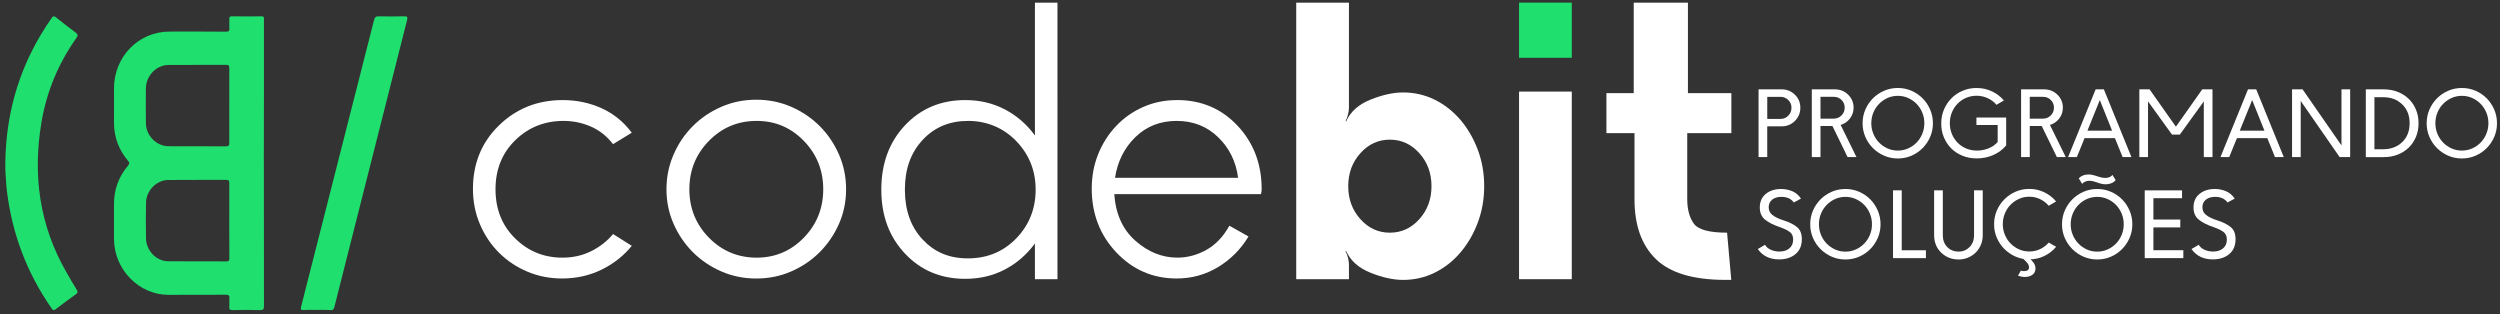
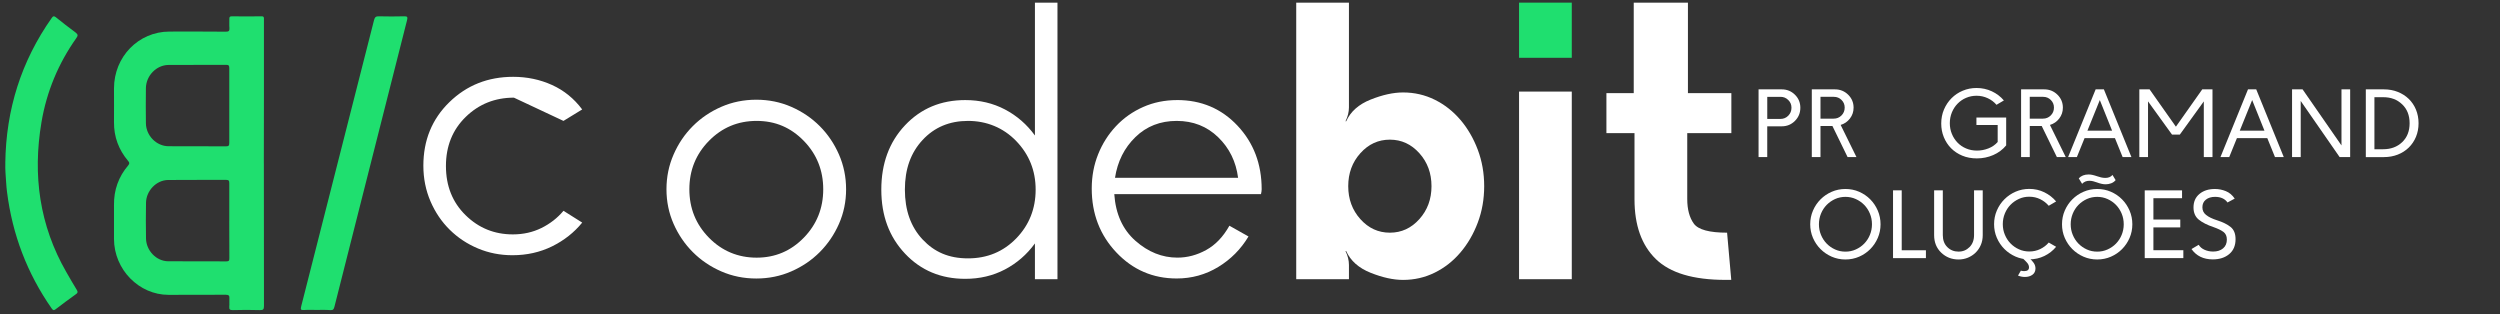
<svg xmlns="http://www.w3.org/2000/svg" id="Camada_1" viewBox="0 0 947 119">
  <rect x="0" y="0" width="947" height="119" fill="#333333" stroke="none" />
  <defs>
    <style>
      .cls-1 {
        fill: #fff;
      }

      .cls-2 {
        fill: #1fdf6f;
      }
    </style>
  </defs>
-   <path class="cls-1" d="M213.44,45.8c3.68,0,7.16.72,10.44,2.17,3.28,1.45,6.06,3.66,8.34,6.64l7.09-4.34c-3.07-4.12-6.88-7.21-11.43-9.27-4.55-2.06-9.46-3.09-14.71-3.09-9.55,0-17.6,3.2-24.17,9.6-6.57,6.4-9.85,14.42-9.85,24.06,0,4.82.9,9.31,2.69,13.48,1.79,4.16,4.22,7.76,7.29,10.78,3.06,3.02,6.63,5.39,10.71,7.1,4.07,1.71,8.43,2.56,13.07,2.56,5.43,0,10.42-1.12,14.98-3.35,4.55-2.24,8.36-5.24,11.43-9.01l-7.09-4.47c-2.28,2.72-5.06,4.89-8.34,6.51-3.28,1.62-6.9,2.43-10.84,2.43-7.01,0-12.98-2.43-17.93-7.3-4.95-4.86-7.42-11.07-7.42-18.6s2.5-13.74,7.49-18.6c4.99-4.86,11.08-7.3,18.26-7.3Z" />
+   <path class="cls-1" d="M213.44,45.8l7.09-4.34c-3.07-4.12-6.88-7.21-11.43-9.27-4.55-2.06-9.46-3.09-14.71-3.09-9.55,0-17.6,3.2-24.17,9.6-6.57,6.4-9.85,14.42-9.85,24.06,0,4.82.9,9.31,2.69,13.48,1.79,4.16,4.22,7.76,7.29,10.78,3.06,3.02,6.63,5.39,10.71,7.1,4.07,1.71,8.43,2.56,13.07,2.56,5.43,0,10.42-1.12,14.98-3.35,4.55-2.24,8.36-5.24,11.43-9.01l-7.09-4.47c-2.28,2.72-5.06,4.89-8.34,6.51-3.28,1.62-6.9,2.43-10.84,2.43-7.01,0-12.98-2.43-17.93-7.3-4.95-4.86-7.42-11.07-7.42-18.6s2.5-13.74,7.49-18.6c4.99-4.86,11.08-7.3,18.26-7.3Z" />
  <path class="cls-1" d="M310.52,47.77c-3.07-3.07-6.66-5.5-10.77-7.3-4.12-1.8-8.54-2.7-13.27-2.7s-9.15.9-13.27,2.7c-4.12,1.8-7.71,4.23-10.77,7.3-3.07,3.07-5.5,6.66-7.29,10.78-1.8,4.12-2.69,8.5-2.69,13.15s.9,9.01,2.69,13.08c1.79,4.08,4.22,7.65,7.29,10.72,3.06,3.07,6.65,5.5,10.77,7.3,4.12,1.8,8.54,2.7,13.27,2.7s9.15-.9,13.27-2.7c4.12-1.8,7.71-4.23,10.77-7.3,3.06-3.07,5.49-6.64,7.29-10.72,1.79-4.08,2.69-8.44,2.69-13.08s-.9-9.03-2.69-13.15c-1.8-4.12-4.23-7.71-7.29-10.78ZM304.48,90.04c-4.91,5.04-10.86,7.56-17.87,7.56s-13.12-2.52-18.06-7.56c-4.95-5.04-7.42-11.15-7.42-18.34s2.47-13.3,7.42-18.34c4.95-5.04,10.97-7.56,18.06-7.56s12.96,2.52,17.87,7.56c4.9,5.04,7.36,11.16,7.36,18.34s-2.45,13.3-7.36,18.34Z" />
  <path class="cls-1" d="M392.03,51.32c-3.07-4.21-6.85-7.49-11.36-9.86-4.51-2.37-9.52-3.55-15.04-3.55-9.2,0-16.79,3.18-22.79,9.53-6,6.36-9,14.49-9,24.39s3,17.9,9,24.26c6,6.36,13.6,9.53,22.79,9.53,5.52,0,10.53-1.18,15.04-3.55,4.51-2.37,8.3-5.65,11.36-9.86v13.56h8.54V1h-8.54v50.32ZM384.94,90.31c-4.91,5.04-10.99,7.56-18.26,7.56s-12.74-2.39-17.21-7.17c-4.47-4.78-6.7-11.06-6.7-18.87s2.23-13.98,6.7-18.8c4.47-4.82,10.2-7.23,17.21-7.23s13.35,2.54,18.26,7.63c4.9,5.08,7.36,11.22,7.36,18.41s-2.45,13.43-7.36,18.47Z" />
  <path class="cls-1" d="M445.88,37.91c-4.64,0-8.93.88-12.88,2.63-3.94,1.75-7.36,4.16-10.25,7.23-2.89,3.07-5.15,6.62-6.77,10.65-1.62,4.03-2.43,8.37-2.43,13.02,0,9.55,3.11,17.62,9.33,24.19,6.22,6.57,13.84,9.86,22.86,9.86,5.69,0,10.93-1.45,15.7-4.34,4.77-2.89,8.6-6.75,11.49-11.57l-7.23-4.08c-2.36,4.21-5.3,7.28-8.8,9.2-3.5,1.93-7.14,2.89-10.9,2.89-5.78,0-11.08-2.12-15.9-6.38-4.82-4.25-7.49-10.14-8.01-17.68h55.57c.17-.7.26-1.31.26-1.84,0-9.55-3.04-17.57-9.13-24.06-6.09-6.49-13.73-9.73-22.92-9.73ZM422.36,67.36c.96-6.22,3.55-11.37,7.75-15.45,4.2-4.08,9.41-6.11,15.63-6.11s11.45,2.06,15.7,6.18c4.25,4.12,6.76,9.25,7.55,15.38h-46.64Z" />
  <path class="cls-1" d="M553.21,45.41c-2.76-3.24-6-5.79-9.72-7.63-3.72-1.84-7.73-2.76-12.02-2.76-3.68,0-7.77.9-12.28,2.7-4.51,1.8-7.6,4.54-9.26,8.22h-.26c.87-1.75,1.31-3.5,1.31-5.26V1h-19.97v104.77h19.97v-5.4c0-1.75-.44-3.5-1.31-5.26h.26c1.66,3.68,4.75,6.42,9.26,8.22,4.51,1.8,8.6,2.7,12.28,2.7,4.29,0,8.3-.92,12.02-2.76,3.72-1.84,6.96-4.38,9.72-7.63,2.76-3.24,4.95-7.01,6.57-11.31,1.62-4.29,2.43-8.9,2.43-13.81s-.81-9.51-2.43-13.81c-1.62-4.29-3.81-8.06-6.57-11.31ZM537.65,83.01c-3.07,3.42-6.79,5.13-11.17,5.13s-8.1-1.71-11.17-5.13c-3.07-3.42-4.6-7.58-4.6-12.49s1.53-9.07,4.6-12.49c3.07-3.42,6.79-5.13,11.17-5.13s8.1,1.71,11.17,5.13c3.07,3.42,4.6,7.58,4.6,12.49s-1.53,9.07-4.6,12.49Z" />
  <rect class="cls-1" x="575.42" y="34.69" width="19.97" height="71.07" />
  <rect class="cls-2" x="575.42" y="1" width="19.97" height="20.89" />
  <path class="cls-1" d="M654.24,88.14c-6.75,0-10.95-1.14-12.61-3.42-1.66-2.28-2.5-5.39-2.5-9.33v-24.96h16.71v-15.16h-16.45V1h-20.53v34.27h-10.35v15.16h10.64v25.09c0,9.82,2.69,17.36,8.08,22.61,5.39,5.26,14.17,7.89,26.34,7.89h2.23l-1.58-17.88Z" />
  <g>
    <path class="cls-2" d="M99.95,61.86c0,18,0,36.03.04,54.03,0,1.27-.26,1.62-1.54,1.58-3.42-.12-6.83-.08-10.25,0-1.01,0-1.46-.19-1.35-1.35.11-1-.04-2,.04-3.01.11-1.12-.26-1.46-1.39-1.46-7.21.04-14.42.04-21.63.04-11.26,0-20.65-9.6-20.69-21.16-.04-4.28.04-8.56,0-12.83-.08-5.74,1.73-10.75,5.37-15.03.6-.73.53-1.08-.04-1.73-3.53-4.2-5.37-9.06-5.33-14.61.04-4.28,0-8.56,0-12.83,0-12.02,9.31-21.54,21.02-21.54,7.13,0,14.23-.04,21.36.04,1.01,0,1.43-.23,1.35-1.35-.11-1.16,0-2.31-.04-3.47-.04-.73.19-1,.94-1,3.75.04,7.51.08,11.23,0,1.09-.04.94.62.94,1.27v27.52c-.04,8.94-.04,17.92-.04,26.9ZM86.85,83.67v-14.26c0-.89-.15-1.27-1.13-1.27-7.36.04-14.72-.04-22.04.04-4.43.04-8.3,4.05-8.37,8.63-.08,4.51-.08,9.02,0,13.53.08,4.59,3.9,8.59,8.37,8.63,7.36.04,14.72,0,22.04.04.94,0,1.2-.27,1.16-1.23-.04-4.7-.04-9.4-.04-14.11ZM86.85,40.05v-14.26c0-.89-.19-1.23-1.13-1.23-7.28.04-14.6,0-21.89.04-4.58.04-8.48,4.05-8.56,8.75-.04,4.47-.08,8.94,0,13.37.08,4.7,4.02,8.67,8.6,8.67,7.25.04,14.49,0,21.74.04.98,0,1.24-.27,1.24-1.27v-14.11Z" />
    <path class="cls-2" d="M2.01,61.7c.26-20.19,6.03-38.52,17.6-54.92.52-.72.81-.8,1.52-.27,2.48,1.97,4.95,3.95,7.51,5.81.96.72.92,1.21.26,2.13-6.8,9.6-11.24,20.27-13.2,31.92-3.36,20-.74,39.02,9.43,56.7,1.29,2.28,2.63,4.55,3.99,6.79.44.72.33,1.1-.33,1.56-2.59,1.86-5.18,3.76-7.73,5.73-.74.57-1,.34-1.48-.3-9.28-13.28-14.9-28.01-16.93-44.22-.15-1.06-.22-2.16-.3-3.23-.18-2.58-.41-5.12-.33-7.7Z" />
    <path class="cls-2" d="M119.99,117.4c-1.65,0-3.27-.08-4.92.04-1.2.08-1.24-.31-.98-1.39,4.09-15.99,8.15-31.99,12.2-47.94,5.14-20.16,10.29-40.31,15.39-60.47.3-1.16.71-1.5,1.88-1.46,3.19.08,6.38.08,9.54,0,1.2-.04,1.39.27,1.09,1.46-5.97,23.51-11.94,46.98-17.87,70.49-3.23,12.72-6.46,25.4-9.65,38.12-.23.92-.53,1.27-1.46,1.23-1.73-.15-3.49-.08-5.22-.08Z" />
  </g>
  <g>
    <path class="cls-1" d="M681.97,40.81c0,1.96-.68,3.62-2.05,4.99-1.37,1.37-3.03,2.05-4.99,2.05h-5.5v11.65h-3.29v-25.65h8.79c1.96,0,3.62.68,4.99,2.03,1.37,1.35,2.05,3,2.05,4.94ZM669.44,45.05h5c1.17,0,2.15-.41,2.96-1.23.8-.82,1.21-1.82,1.21-3.01s-.4-2.12-1.21-2.92c-.81-.81-1.78-1.21-2.92-1.21h-5.04v8.36Z" />
    <path class="cls-1" d="M694.11,47.74h-4.51v11.76h-3.29v-25.65h8.79c1.96,0,3.62.68,4.99,2.03,1.37,1.35,2.05,2.99,2.05,4.9,0,1.54-.46,2.91-1.38,4.11s-2.09,2.01-3.52,2.43l5.99,12.18h-3.36l-5.74-11.76ZM689.6,36.68v8.26h5c1.17,0,2.15-.4,2.96-1.21.8-.8,1.21-1.79,1.21-2.96s-.4-2.11-1.19-2.9c-.79-.79-1.76-1.19-2.91-1.19h-5.08Z" />
-     <path class="cls-1" d="M718.89,60.03c-1.84,0-3.57-.35-5.18-1.05-1.61-.7-3.02-1.66-4.24-2.87-1.21-1.21-2.17-2.62-2.87-4.23-.7-1.61-1.05-3.34-1.05-5.18s.35-3.58,1.05-5.2c.7-1.62,1.66-3.04,2.87-4.25,1.21-1.21,2.62-2.17,4.24-2.87,1.61-.7,3.34-1.05,5.18-1.05s3.57.35,5.18,1.05c1.61.7,3.02,1.66,4.22,2.87,1.2,1.21,2.15,2.63,2.85,4.25.7,1.62,1.05,3.35,1.05,5.2s-.35,3.57-1.05,5.18c-.7,1.61-1.65,3.02-2.85,4.23-1.2,1.21-2.61,2.17-4.22,2.87-1.61.7-3.34,1.05-5.18,1.05ZM708.85,46.69c0,1.42.26,2.77.79,4.02.53,1.26,1.24,2.36,2.15,3.29.91.93,1.97,1.67,3.19,2.22,1.21.55,2.52.82,3.92.82s2.68-.27,3.9-.82c1.23-.55,2.29-1.29,3.2-2.22.91-.93,1.63-2.03,2.15-3.29.52-1.26.79-2.6.79-4.02s-.26-2.8-.79-4.06c-.53-1.26-1.24-2.36-2.15-3.29-.91-.93-1.98-1.67-3.2-2.22-1.22-.55-2.53-.82-3.9-.82s-2.71.27-3.92.82c-1.21.55-2.28,1.29-3.19,2.22-.91.93-1.63,2.03-2.15,3.29-.52,1.26-.79,2.61-.79,4.06Z" />
    <path class="cls-1" d="M759.95,55.06c-1.33,1.61-2.97,2.83-4.92,3.68-1.95.84-4.02,1.26-6.21,1.26-2.01,0-3.84-.34-5.5-1.03-1.66-.69-3.07-1.63-4.25-2.82-1.18-1.19-2.09-2.59-2.75-4.2s-.98-3.32-.98-5.15c0-1.94.35-3.72,1.05-5.35.7-1.63,1.66-3.06,2.87-4.27,1.21-1.21,2.63-2.16,4.25-2.83,1.62-.68,3.35-1.02,5.2-1.02,2.08,0,4.01.42,5.81,1.26s3.31,2,4.55,3.46l-2.8,1.65c-.89-1.05-1.99-1.88-3.31-2.5-1.32-.62-2.74-.93-4.25-.93-1.4,0-2.71.26-3.94.79-1.23.52-2.3,1.25-3.22,2.19-.92.93-1.64,2.04-2.17,3.31-.52,1.27-.79,2.64-.79,4.11s.26,2.77.77,4.03c.51,1.26,1.23,2.36,2.14,3.31.91.95,2,1.69,3.25,2.22,1.26.54,2.64.81,4.13.81s2.91-.27,4.32-.82c1.41-.55,2.58-1.36,3.52-2.43v-6.44h-8.05v-2.83h11.27v10.57Z" />
    <path class="cls-1" d="M773.39,47.74h-4.51v11.76h-3.29v-25.65h8.79c1.96,0,3.62.68,4.99,2.03,1.37,1.35,2.05,2.99,2.05,4.9,0,1.54-.46,2.91-1.38,4.11s-2.09,2.01-3.52,2.43l5.99,12.18h-3.36l-5.74-11.76ZM768.87,36.68v8.26h5c1.17,0,2.15-.4,2.96-1.21.8-.8,1.21-1.79,1.21-2.96s-.4-2.11-1.19-2.9c-.79-.79-1.76-1.19-2.91-1.19h-5.08Z" />
    <path class="cls-1" d="M783.4,59.5l10.43-25.65h3.12l10.43,25.65h-3.33l-2.91-7.17h-11.51l-2.91,7.17h-3.32ZM800.06,49.49l-4.65-11.59-4.69,11.59h9.34Z" />
    <path class="cls-1" d="M834.81,38.4l-9.1,12.6h-2.94l-9.1-12.6v21.1h-3.29v-25.65h3.88l9.97,14.14,9.98-14.14h3.88v25.65h-3.29v-21.1Z" />
    <path class="cls-1" d="M841.11,59.5l10.43-25.65h3.12l10.43,25.65h-3.33l-2.91-7.17h-11.51l-2.91,7.17h-3.32ZM857.77,49.49l-4.65-11.59-4.69,11.59h9.34Z" />
    <path class="cls-1" d="M868.23,59.5v-25.65h3.99l14.73,21.24v-21.24h3.29v25.65h-3.99l-14.74-21.25v21.25h-3.29Z" />
    <path class="cls-1" d="M896.17,33.85h6.86c1.89,0,3.64.32,5.25.96,1.61.64,3,1.53,4.16,2.66,1.17,1.13,2.08,2.49,2.73,4.06.65,1.58.98,3.3.98,5.16s-.33,3.58-.98,5.15c-.65,1.56-1.56,2.92-2.73,4.06-1.17,1.14-2.55,2.03-4.16,2.66-1.61.63-3.36.95-5.25.95h-6.86v-25.65ZM899.42,56.53h3.33c2.92,0,5.31-.89,7.19-2.68,1.88-1.79,2.82-4.17,2.82-7.16s-.94-5.38-2.82-7.17c-1.88-1.8-4.25-2.7-7.12-2.7h-3.39v19.71Z" />
-     <path class="cls-1" d="M932.56,60.03c-1.84,0-3.57-.35-5.18-1.05-1.61-.7-3.02-1.66-4.24-2.87-1.21-1.21-2.17-2.62-2.87-4.23-.7-1.61-1.05-3.34-1.05-5.18s.35-3.58,1.05-5.2c.7-1.62,1.66-3.04,2.87-4.25,1.21-1.21,2.62-2.17,4.24-2.87,1.61-.7,3.34-1.05,5.18-1.05s3.57.35,5.18,1.05c1.61.7,3.02,1.66,4.22,2.87,1.2,1.21,2.15,2.63,2.85,4.25.7,1.62,1.05,3.35,1.05,5.2s-.35,3.57-1.05,5.18c-.7,1.61-1.65,3.02-2.85,4.23-1.2,1.21-2.61,2.17-4.22,2.87-1.61.7-3.34,1.05-5.18,1.05ZM922.52,46.69c0,1.42.26,2.77.79,4.02.53,1.26,1.24,2.36,2.15,3.29.91.93,1.97,1.67,3.19,2.22,1.21.55,2.52.82,3.92.82s2.68-.27,3.9-.82c1.23-.55,2.29-1.29,3.2-2.22.91-.93,1.63-2.03,2.15-3.29.52-1.26.79-2.6.79-4.02s-.26-2.8-.79-4.06c-.53-1.26-1.24-2.36-2.15-3.29-.91-.93-1.98-1.67-3.2-2.22-1.22-.55-2.53-.82-3.9-.82s-2.71.27-3.92.82c-1.21.55-2.28,1.29-3.19,2.22-.91.93-1.63,2.03-2.15,3.29-.52,1.26-.79,2.61-.79,4.06Z" />
  </g>
  <g>
-     <path class="cls-1" d="M679.24,90.7c0-1.26-.43-2.21-1.29-2.85-.86-.64-2.13-1.25-3.81-1.84-2.31-.77-4.14-1.7-5.5-2.78-1.35-1.08-2.03-2.63-2.03-4.64,0-2.17.75-3.88,2.26-5.13s3.46-1.87,5.86-1.87c1.4,0,2.77.27,4.11.81s2.47,1.48,3.38,2.83l-2.73,1.47c-1-1.42-2.58-2.13-4.72-2.13-1.42,0-2.58.35-3.46,1.05-.89.7-1.33,1.67-1.33,2.91s.48,2.16,1.43,2.92c.96.76,2.35,1.43,4.17,2.01,2.15.68,3.84,1.52,5.09,2.52s1.87,2.54,1.87,4.62c0,2.43-.8,4.31-2.4,5.65-1.6,1.34-3.67,2.01-6.21,2.01-3.55,0-6.24-1.31-8.08-3.92l2.73-1.61c.49.82,1.23,1.45,2.21,1.89.98.44,2.07.67,3.25.67,1.56,0,2.82-.4,3.78-1.21.96-.81,1.43-1.93,1.43-3.38Z" />
    <path class="cls-1" d="M699.05,98.29c-1.84,0-3.57-.35-5.18-1.05-1.61-.7-3.02-1.66-4.24-2.87-1.21-1.21-2.17-2.62-2.87-4.23-.7-1.61-1.05-3.34-1.05-5.18s.35-3.58,1.05-5.2c.7-1.62,1.66-3.04,2.87-4.25,1.21-1.21,2.62-2.17,4.24-2.87,1.61-.7,3.34-1.05,5.18-1.05s3.57.35,5.18,1.05c1.61.7,3.02,1.66,4.22,2.87,1.2,1.21,2.15,2.63,2.85,4.25.7,1.62,1.05,3.35,1.05,5.2s-.35,3.57-1.05,5.18c-.7,1.61-1.65,3.02-2.85,4.23-1.2,1.21-2.61,2.17-4.22,2.87-1.61.7-3.34,1.05-5.18,1.05ZM689.01,84.96c0,1.42.26,2.77.79,4.03.53,1.26,1.24,2.36,2.15,3.29.91.93,1.97,1.67,3.19,2.22,1.21.55,2.52.82,3.92.82s2.68-.27,3.9-.82c1.23-.55,2.29-1.29,3.2-2.22.91-.93,1.63-2.03,2.15-3.29.52-1.26.79-2.6.79-4.03s-.26-2.8-.79-4.06c-.53-1.26-1.24-2.36-2.15-3.29-.91-.93-1.98-1.67-3.2-2.22-1.22-.55-2.53-.82-3.9-.82s-2.71.27-3.92.82c-1.21.55-2.28,1.29-3.19,2.22-.91.93-1.63,2.03-2.15,3.29-.52,1.26-.79,2.61-.79,4.06Z" />
    <path class="cls-1" d="M717.08,72.11h3.29v22.68h9.17v2.98h-12.46v-25.66Z" />
    <path class="cls-1" d="M732.65,72.11h3.29v16.97c0,1.89.57,3.4,1.71,4.53,1.14,1.13,2.56,1.7,4.24,1.7s3.02-.57,4.17-1.71c1.14-1.14,1.71-2.66,1.71-4.55v-16.94h3.29v16.97c0,1.35-.24,2.59-.72,3.71-.48,1.12-1.14,2.09-1.98,2.91-.84.82-1.82,1.45-2.92,1.91-1.11.46-2.29.68-3.55.68-2.57,0-4.75-.86-6.54-2.57-1.8-1.71-2.7-3.93-2.7-6.63v-16.97Z" />
    <path class="cls-1" d="M768.7,98.26c-1.84,0-3.57-.35-5.18-1.05-1.61-.7-3.02-1.66-4.24-2.87-1.21-1.21-2.17-2.62-2.87-4.23-.7-1.61-1.05-3.34-1.05-5.18s.35-3.58,1.05-5.2c.7-1.62,1.66-3.04,2.87-4.25,1.21-1.21,2.62-2.17,4.24-2.87,1.61-.7,3.34-1.05,5.18-1.05,2.05,0,3.96.43,5.71,1.29s3.23,2.02,4.45,3.46l-2.8,1.64c-.89-1.05-1.97-1.88-3.24-2.5s-2.64-.93-4.11-.93-2.71.27-3.92.82c-1.21.55-2.28,1.29-3.19,2.22-.91.93-1.63,2.03-2.15,3.29-.52,1.26-.79,2.61-.79,4.06s.26,2.77.79,4.03c.53,1.26,1.24,2.36,2.15,3.29.91.93,1.97,1.67,3.19,2.22,1.21.55,2.52.82,3.92.82,1.47,0,2.84-.3,4.11-.91,1.27-.61,2.35-1.43,3.24-2.48l2.8,1.61c-1.21,1.47-2.7,2.63-4.45,3.48-1.75.85-3.65,1.28-5.71,1.28ZM765.52,102.53c.42.12.83.17,1.22.17,1.24,0,1.85-.48,1.85-1.43,0-.61-.24-1.19-.73-1.75s-1.07-1.14-1.75-1.75h2.55c.72.58,1.3,1.2,1.73,1.84.43.64.65,1.33.65,2.08,0,1.03-.38,1.82-1.14,2.38-.76.56-1.72.84-2.89.84-.84,0-1.7-.17-2.59-.52l1.08-1.86Z" />
    <path class="cls-1" d="M794.43,98.29c-1.84,0-3.57-.35-5.18-1.05-1.61-.7-3.02-1.66-4.24-2.87-1.21-1.21-2.17-2.62-2.87-4.23-.7-1.61-1.05-3.34-1.05-5.18s.35-3.58,1.05-5.2c.7-1.62,1.66-3.04,2.87-4.25,1.21-1.21,2.62-2.17,4.24-2.87,1.61-.7,3.34-1.05,5.18-1.05s3.57.35,5.18,1.05c1.61.7,3.02,1.66,4.22,2.87,1.2,1.21,2.15,2.63,2.85,4.25.7,1.62,1.05,3.35,1.05,5.2s-.35,3.57-1.05,5.18c-.7,1.61-1.65,3.02-2.85,4.23-1.2,1.21-2.61,2.17-4.22,2.87-1.61.7-3.34,1.05-5.18,1.05ZM784.38,84.96c0,1.42.26,2.77.79,4.03.53,1.26,1.24,2.36,2.15,3.29.91.93,1.97,1.67,3.19,2.22,1.21.55,2.52.82,3.92.82s2.68-.27,3.9-.82c1.23-.55,2.29-1.29,3.2-2.22.91-.93,1.63-2.03,2.15-3.29.52-1.26.79-2.6.79-4.03s-.26-2.8-.79-4.06c-.53-1.26-1.24-2.36-2.15-3.29-.91-.93-1.98-1.67-3.2-2.22-1.22-.55-2.53-.82-3.9-.82s-2.71.27-3.92.82c-1.21.55-2.28,1.29-3.19,2.22-.91.93-1.63,2.03-2.15,3.29-.52,1.26-.79,2.61-.79,4.06ZM787.43,67.56c.91-.98,2.16-1.47,3.75-1.47.44,0,.92.05,1.42.16.5.1,1.13.29,1.87.54.44.16.93.3,1.45.42.53.12,1.06.18,1.59.18,1.17,0,2.06-.37,2.7-1.12l1.19,1.96c-.47.56-1.04.96-1.71,1.21s-1.37.37-2.07.37c-.44,0-.93-.05-1.45-.16-.53-.1-1.17-.3-1.94-.58-.42-.16-.88-.3-1.37-.42-.49-.12-.97-.17-1.43-.17-1.1,0-2.01.38-2.73,1.15l-1.26-2.06Z" />
    <path class="cls-1" d="M827.05,97.77h-14.63v-25.66h14.14v2.97h-10.85v8.08h10.18v2.98h-10.18v8.64h11.34v2.98Z" />
    <path class="cls-1" d="M843.53,90.7c0-1.26-.43-2.21-1.29-2.85-.86-.64-2.13-1.25-3.81-1.84-2.31-.77-4.14-1.7-5.5-2.78-1.35-1.08-2.03-2.63-2.03-4.64,0-2.17.75-3.88,2.26-5.13s3.46-1.87,5.86-1.87c1.4,0,2.77.27,4.11.81s2.47,1.48,3.38,2.83l-2.73,1.47c-1-1.42-2.58-2.13-4.72-2.13-1.42,0-2.58.35-3.46,1.05-.89.7-1.33,1.67-1.33,2.91s.48,2.16,1.43,2.92c.96.76,2.35,1.43,4.17,2.01,2.15.68,3.84,1.52,5.09,2.52s1.87,2.54,1.87,4.62c0,2.43-.8,4.31-2.4,5.65-1.6,1.34-3.67,2.01-6.21,2.01-3.55,0-6.24-1.31-8.08-3.92l2.73-1.61c.49.82,1.23,1.45,2.21,1.89.98.44,2.07.67,3.25.67,1.56,0,2.82-.4,3.78-1.21.96-.81,1.43-1.93,1.43-3.38Z" />
  </g>
</svg>